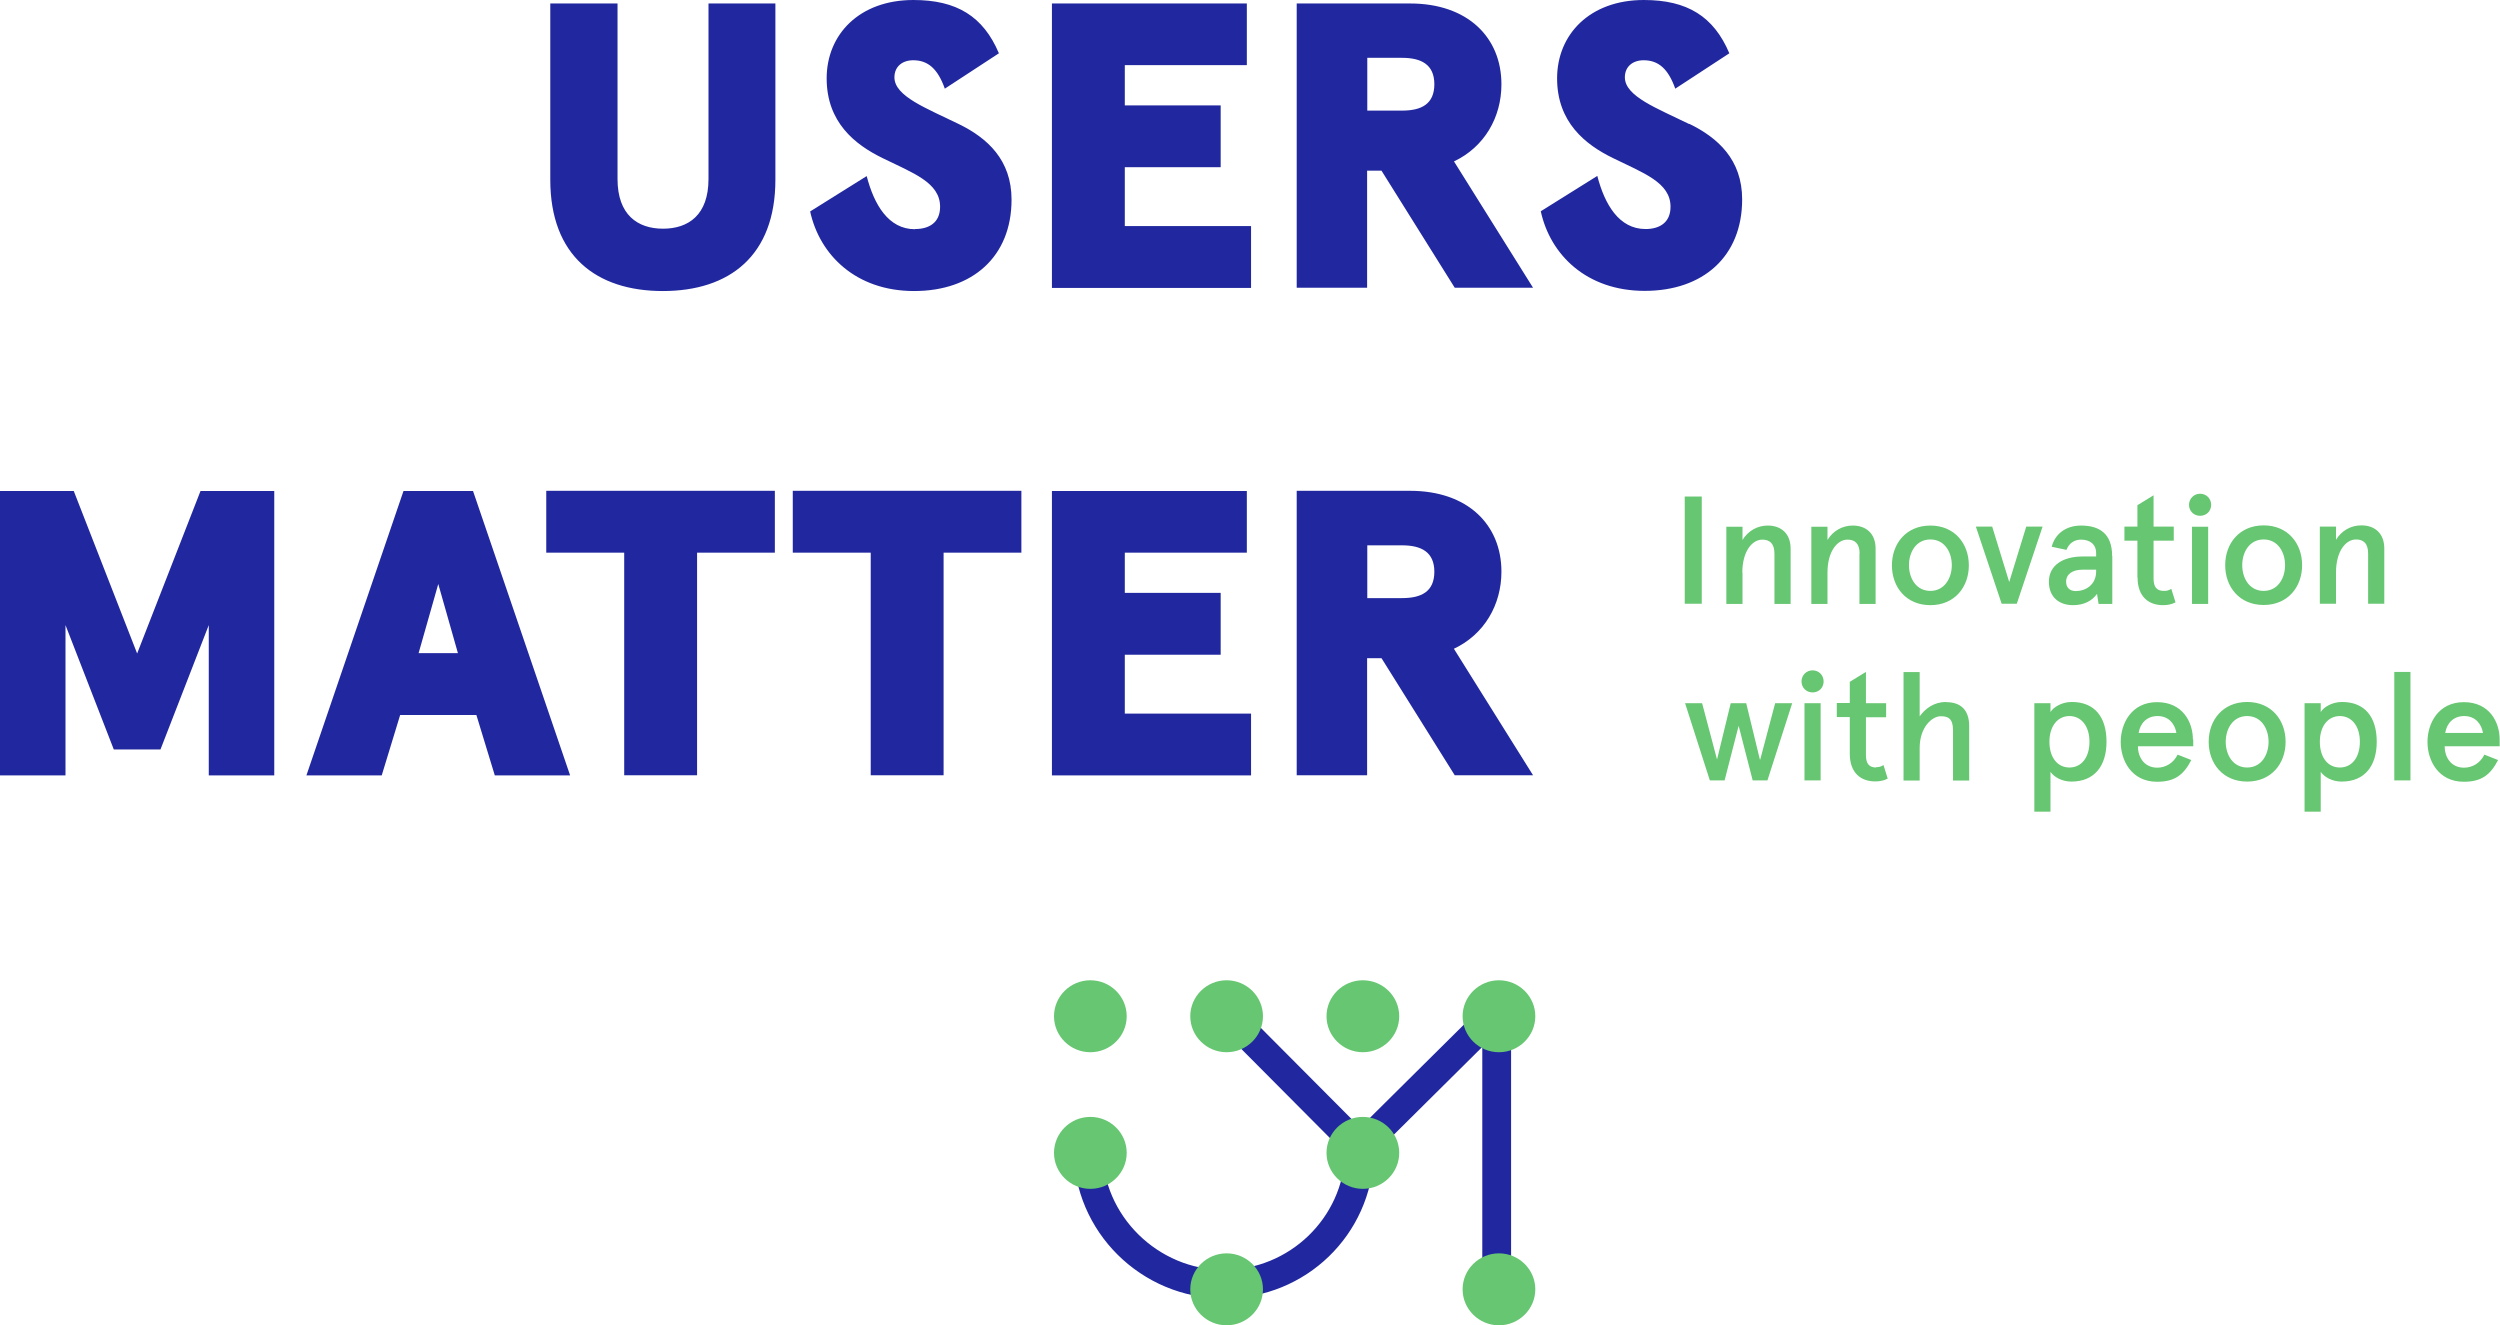
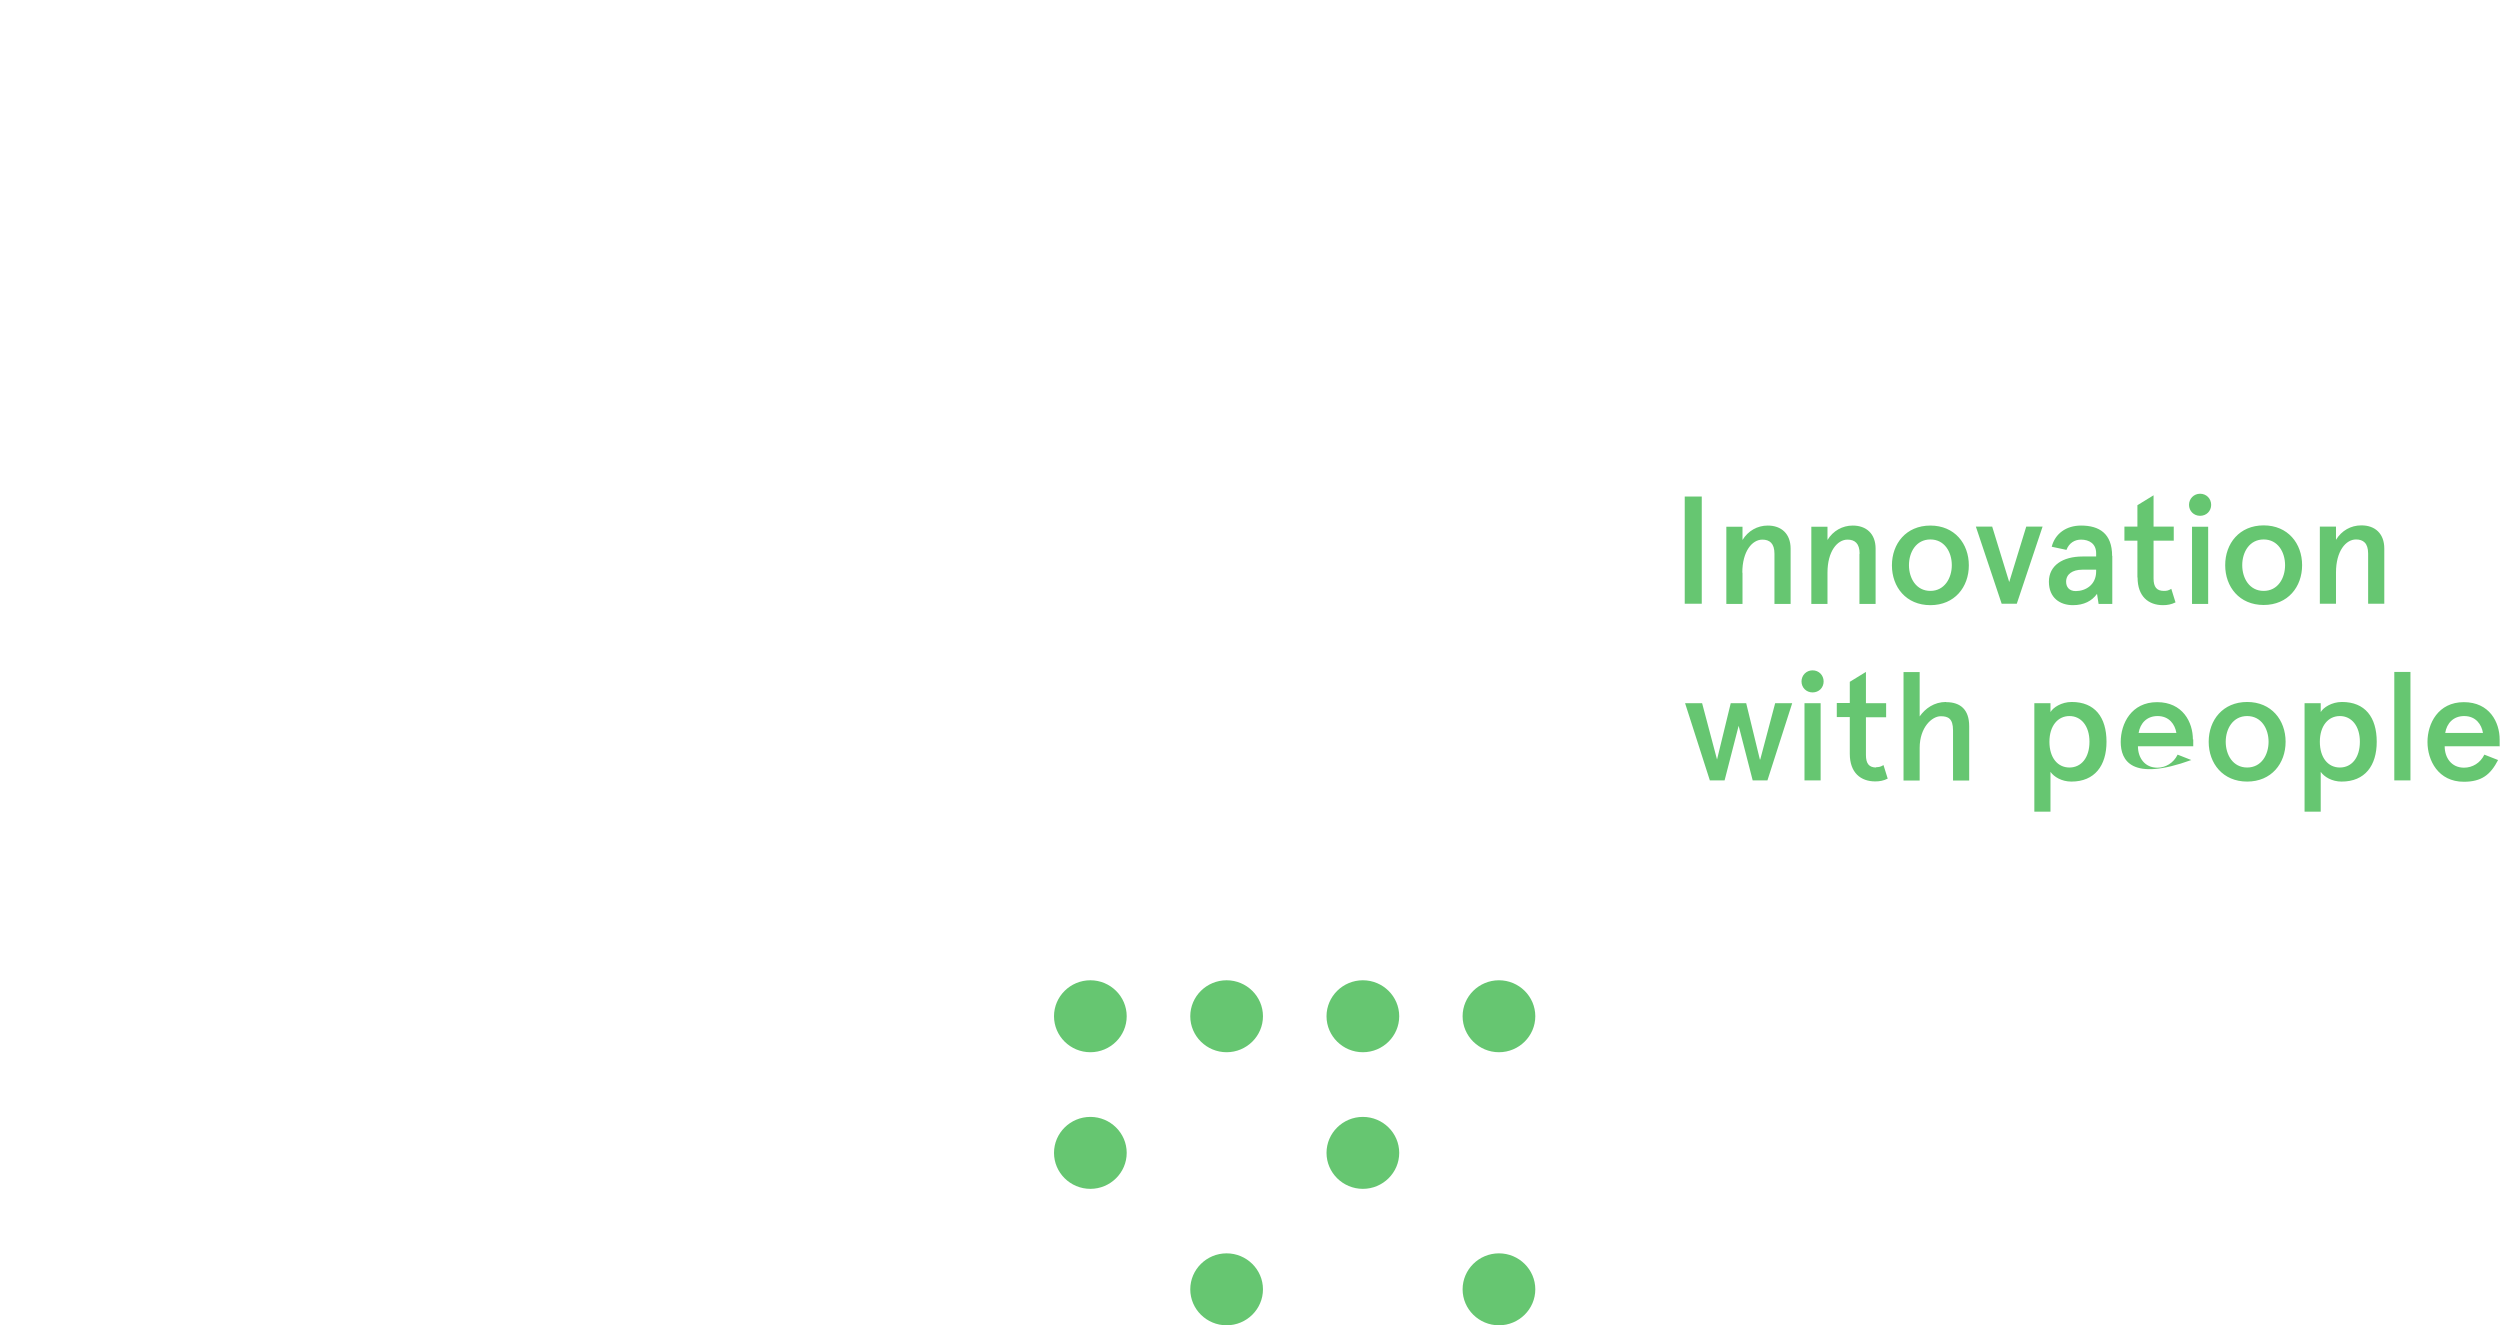
<svg xmlns="http://www.w3.org/2000/svg" width="166" height="88" viewBox="0 0 166 88" fill="none">
  <g id="CPN* Logo">
-     <path id="Vector" d="M47.02 0.231H51.486V11.935C51.486 16.977 48.443 19.325 44.012 19.325C39.582 19.325 36.539 16.977 36.539 11.935V0.231H41.004V11.889C41.004 14.26 42.333 15.185 44.024 15.185C45.715 15.185 47.044 14.271 47.044 11.889V0.231H47.02ZM60.754 15.22C58.982 15.22 58.038 13.577 57.548 11.692L53.794 14.04C54.424 16.931 56.837 19.325 60.696 19.325C64.555 19.325 67.167 17.058 67.167 13.253C67.167 10.617 65.558 9.159 63.657 8.234C61.512 7.182 59.39 6.395 59.39 5.135C59.39 4.429 59.903 4.001 60.638 4.001C61.617 4.001 62.27 4.568 62.736 5.887L66.327 3.539C65.29 1.087 63.529 0 60.65 0C57.059 0 54.89 2.29 54.89 5.204C54.89 8.119 56.767 9.599 58.586 10.489C60.603 11.484 62.422 12.108 62.422 13.728C62.422 14.803 61.664 15.208 60.766 15.208L60.754 15.22ZM83.058 15.011H74.687V11.102H81.053V6.997H74.687V4.325H82.79V0.231H69.848V19.117H83.07V15.023L83.058 15.011ZM96.547 10.721L101.794 19.105H96.594L91.732 11.334H90.776V19.105H86.101V0.231H93.632C97.445 0.231 99.695 2.475 99.695 5.597C99.695 7.806 98.552 9.772 96.536 10.721H96.547ZM95.241 5.597C95.241 4.279 94.367 3.84 93.096 3.84H90.788V7.344H93.096C94.379 7.344 95.241 6.916 95.241 5.586V5.597ZM112.158 8.234C110.013 7.182 107.891 6.395 107.891 5.135C107.891 4.429 108.404 4.001 109.139 4.001C110.118 4.001 110.771 4.568 111.237 5.887L114.828 3.539C113.791 1.087 112.03 0 109.15 0C105.56 0 103.391 2.29 103.391 5.204C103.391 8.119 105.268 9.599 107.087 10.489C109.104 11.484 110.923 12.108 110.923 13.728C110.923 14.803 110.165 15.208 109.267 15.208C107.495 15.208 106.551 13.566 106.061 11.681L102.307 14.028C102.936 16.919 105.35 19.314 109.209 19.314C113.068 19.314 115.679 17.047 115.679 13.242C115.679 10.605 114.071 9.148 112.17 8.223L112.158 8.234ZM9.106 43.392L4.897 32.602H0V51.487H4.349V41.507L7.555 49.764H10.656L13.862 41.507V51.487H18.211V32.602H13.314L9.106 43.392ZM31.409 32.602L37.856 51.487H32.855L31.631 47.474H26.571L25.346 51.487H20.345L26.792 32.602H31.421H31.409ZM30.406 43.369L29.101 38.777L27.795 43.369H30.406ZM36.282 36.696H41.447V51.476H46.286V36.696H51.451V32.59H36.271V36.696H36.282ZM52.651 36.696H57.816V51.476H62.655V36.696H67.82V32.59H52.64V36.696H52.651ZM83.058 47.382H74.687V43.473H81.053V39.367H74.687V36.696H82.79V32.602H69.848V51.487H83.07V47.393L83.058 47.382ZM96.547 43.091L101.794 51.476H96.594L91.732 43.704H90.776V51.476H86.101V32.59H93.632C97.445 32.59 99.695 34.834 99.695 37.956C99.695 40.165 98.552 42.131 96.536 43.079L96.547 43.091ZM95.241 37.968C95.241 36.649 94.367 36.21 93.096 36.21H90.788V39.714H93.096C94.379 39.714 95.241 39.286 95.241 37.956V37.968ZM99.38 66.244C99.066 66.244 98.797 66.394 98.623 66.626L90.31 74.871L82.009 66.533C81.635 66.163 81.029 66.151 80.656 66.533C80.283 66.903 80.271 67.505 80.656 67.875L89.319 76.583C89.179 80.874 85.623 84.32 81.262 84.32C76.902 84.32 73.206 80.735 73.206 76.329C73.206 75.808 72.775 75.38 72.25 75.38C71.725 75.38 71.294 75.808 71.294 76.329C71.294 81.787 75.771 86.217 81.262 86.217C86.754 86.217 91.056 81.961 91.231 76.653L98.424 69.517V85.326C98.424 85.847 98.856 86.275 99.38 86.275C99.905 86.275 100.336 85.847 100.336 85.326V67.216C100.336 66.695 99.905 66.267 99.38 66.267V66.244Z" fill="#21289F" />
-     <path id="Vector_2" d="M112.997 40.09H111.866V32.969H112.997V40.09ZM115.69 38.024C115.69 36.605 116.343 35.831 117.02 35.831C117.498 35.831 117.824 36.074 117.824 36.766V40.102H118.897V36.431C118.897 35.439 118.279 34.897 117.381 34.897C116.693 34.897 116.075 35.243 115.702 35.854V34.977H114.629V40.102H115.702V38.024H115.69ZM123.467 36.766V40.102H124.54V36.431C124.54 35.439 123.922 34.897 123.024 34.897C122.336 34.897 121.718 35.243 121.345 35.854V34.977H120.272V40.102H121.345V38.024C121.345 36.605 121.998 35.831 122.674 35.831C123.152 35.831 123.479 36.074 123.479 36.766H123.467ZM128.177 40.183C126.568 40.183 125.624 38.982 125.624 37.539C125.624 36.097 126.568 34.897 128.177 34.897C129.786 34.897 130.731 36.097 130.731 37.539C130.731 38.982 129.786 40.183 128.177 40.183ZM128.177 39.236C129.11 39.236 129.6 38.394 129.6 37.528C129.6 36.662 129.122 35.82 128.177 35.82C127.233 35.82 126.755 36.662 126.755 37.528C126.755 38.394 127.233 39.236 128.177 39.236ZM134.543 34.966L133.412 38.648L132.281 34.966H131.197L132.911 40.09H133.914L135.628 34.966H134.543ZM140.256 36.916V40.102H139.347L139.242 39.432C138.904 39.906 138.368 40.183 137.645 40.183C136.782 40.183 136.047 39.698 136.047 38.624C136.047 37.551 136.957 36.951 138.286 36.951H139.184V36.732C139.184 36.097 138.717 35.831 138.181 35.831C137.761 35.831 137.388 36.051 137.213 36.512L136.234 36.304C136.455 35.439 137.19 34.897 138.181 34.897C139.382 34.897 140.245 35.416 140.245 36.916H140.256ZM139.195 37.828H138.263C137.61 37.828 137.19 38.128 137.19 38.624C137.19 38.971 137.388 39.248 137.831 39.248C138.484 39.248 139.184 38.832 139.184 37.944V37.828H139.195ZM141.935 38.347C141.935 39.605 142.658 40.183 143.626 40.183C143.917 40.183 144.174 40.136 144.454 39.998L144.174 39.098C143.987 39.213 143.871 39.236 143.684 39.236C143.206 39.236 142.996 38.982 142.996 38.405V35.901H144.337V34.966H142.996V32.888L141.924 33.546V34.966H141.061V35.901H141.924V38.336L141.935 38.347ZM145.55 40.102H146.622V34.977H145.55V40.102ZM146.086 34.25C146.506 34.25 146.821 33.938 146.821 33.523C146.821 33.108 146.506 32.784 146.086 32.784C145.666 32.784 145.351 33.119 145.351 33.523C145.351 33.927 145.666 34.25 146.086 34.25ZM152.86 37.528C152.86 38.971 151.916 40.171 150.307 40.171C148.698 40.171 147.753 38.971 147.753 37.528C147.753 36.085 148.698 34.885 150.307 34.885C151.916 34.885 152.86 36.085 152.86 37.528ZM151.729 37.528C151.729 36.662 151.251 35.82 150.307 35.82C149.362 35.82 148.884 36.662 148.884 37.528C148.884 38.394 149.362 39.236 150.307 39.236C151.251 39.236 151.729 38.394 151.729 37.528ZM156.789 34.885C156.101 34.885 155.483 35.231 155.11 35.843V34.966H154.038V40.09H155.11V38.013C155.11 36.593 155.763 35.82 156.439 35.82C156.917 35.82 157.244 36.062 157.244 36.755V40.09H158.317V36.42C158.317 35.427 157.699 34.885 156.801 34.885H156.789ZM116.856 50.432L115.947 46.692H114.921L114.011 50.432L113.02 46.692H111.889L113.533 51.817H114.513L115.446 48.193L116.378 51.817H117.358L119.002 46.692H117.871L116.88 50.432H116.856ZM120.354 44.511C119.934 44.511 119.62 44.845 119.62 45.249C119.62 45.653 119.934 45.977 120.354 45.977C120.774 45.977 121.089 45.665 121.089 45.249C121.089 44.834 120.774 44.511 120.354 44.511ZM119.818 51.817H120.89V46.692H119.818V51.817ZM124.586 50.963C124.108 50.963 123.898 50.709 123.898 50.132V47.627H125.239V46.692H123.898V44.615L122.826 45.273V46.681H121.963V47.615H122.826V50.051C122.826 51.309 123.549 51.886 124.516 51.886C124.808 51.886 125.064 51.84 125.344 51.701L125.064 50.801C124.878 50.916 124.761 50.94 124.575 50.94L124.586 50.963ZM129.215 46.611C128.434 46.611 127.839 47.038 127.466 47.569V44.626H126.394V51.828H127.466V49.658C127.466 48.296 128.282 47.558 128.865 47.558C129.355 47.558 129.681 47.708 129.681 48.493V51.828H130.754V48.216C130.754 47.131 130.183 46.623 129.227 46.623L129.215 46.611ZM139.872 49.254C139.872 50.836 139.09 51.897 137.54 51.897C136.899 51.897 136.386 51.586 136.152 51.251V53.894H135.08V46.692H136.152V47.281C136.327 46.981 136.875 46.611 137.563 46.611C139.09 46.611 139.872 47.615 139.872 49.254ZM138.741 49.254C138.741 48.193 138.181 47.546 137.412 47.546C136.642 47.546 136.082 48.193 136.082 49.254C136.082 50.316 136.63 50.963 137.412 50.963C138.193 50.963 138.741 50.316 138.741 49.254ZM145.631 49.093V49.554H141.959C141.959 50.305 142.402 50.974 143.241 50.974C143.801 50.974 144.325 50.663 144.594 50.108L145.503 50.466C145.002 51.436 144.419 51.909 143.23 51.909C141.527 51.909 140.816 50.489 140.816 49.266C140.816 48.042 141.527 46.623 143.23 46.623C144.932 46.623 145.608 47.95 145.608 49.104L145.631 49.093ZM144.512 48.666C144.419 48.1 144.034 47.546 143.264 47.546C142.553 47.546 142.11 48.019 142.005 48.666H144.524H144.512ZM151.764 49.254C151.764 50.697 150.82 51.897 149.211 51.897C147.602 51.897 146.657 50.697 146.657 49.254C146.657 47.812 147.602 46.611 149.211 46.611C150.82 46.611 151.764 47.812 151.764 49.254ZM150.633 49.254C150.633 48.389 150.155 47.546 149.211 47.546C148.266 47.546 147.788 48.389 147.788 49.254C147.788 50.12 148.266 50.963 149.211 50.963C150.155 50.963 150.633 50.12 150.633 49.254ZM157.815 49.254C157.815 50.836 157.034 51.897 155.483 51.897C154.842 51.897 154.329 51.586 154.096 51.251V53.894H153.023V46.692H154.096V47.281C154.271 46.981 154.819 46.611 155.507 46.611C157.034 46.611 157.815 47.615 157.815 49.254ZM156.696 49.254C156.696 48.193 156.136 47.546 155.367 47.546C154.597 47.546 154.038 48.193 154.038 49.254C154.038 50.316 154.586 50.963 155.367 50.963C156.148 50.963 156.696 50.316 156.696 49.254ZM158.981 51.817H160.054V44.615H158.981V51.817ZM166 49.554H162.327C162.327 50.305 162.77 50.974 163.61 50.974C164.17 50.974 164.694 50.663 164.962 50.108L165.872 50.466C165.37 51.436 164.787 51.909 163.598 51.909C161.896 51.909 161.185 50.489 161.185 49.266C161.185 48.042 161.896 46.623 163.598 46.623C165.3 46.623 165.977 47.95 165.977 49.104V49.566L166 49.554ZM164.869 48.666C164.776 48.1 164.391 47.546 163.622 47.546C162.91 47.546 162.467 48.019 162.362 48.666H164.881H164.869ZM72.4 65.09C71.07 65.09 69.986 66.163 69.986 67.479C69.986 68.794 71.07 69.868 72.4 69.868C73.729 69.868 74.813 68.794 74.813 67.479C74.813 66.163 73.729 65.09 72.4 65.09ZM81.447 65.09C80.118 65.09 79.034 66.163 79.034 67.479C79.034 68.794 80.118 69.868 81.447 69.868C82.776 69.868 83.861 68.794 83.861 67.479C83.861 66.163 82.776 65.09 81.447 65.09ZM90.495 65.09C89.166 65.09 88.081 66.163 88.081 67.479C88.081 68.794 89.166 69.868 90.495 69.868C91.824 69.868 92.908 68.794 92.908 67.479C92.908 66.163 91.824 65.09 90.495 65.09ZM99.531 65.09C98.201 65.09 97.117 66.163 97.117 67.479C97.117 68.794 98.201 69.868 99.531 69.868C100.86 69.868 101.944 68.794 101.944 67.479C101.944 66.163 100.86 65.09 99.531 65.09ZM72.4 74.162C71.07 74.162 69.986 75.235 69.986 76.551C69.986 77.866 71.07 78.94 72.4 78.94C73.729 78.94 74.813 77.866 74.813 76.551C74.813 75.235 73.729 74.162 72.4 74.162ZM81.447 83.222C80.118 83.222 79.034 84.295 79.034 85.611C79.034 86.927 80.118 88 81.447 88C82.776 88 83.861 86.927 83.861 85.611C83.861 84.295 82.776 83.222 81.447 83.222ZM99.531 83.222C98.201 83.222 97.117 84.295 97.117 85.611C97.117 86.927 98.201 88 99.531 88C100.86 88 101.944 86.927 101.944 85.611C101.944 84.295 100.86 83.222 99.531 83.222ZM90.495 74.162C89.166 74.162 88.081 75.235 88.081 76.551C88.081 77.866 89.166 78.94 90.495 78.94C91.824 78.94 92.908 77.866 92.908 76.551C92.908 75.235 91.824 74.162 90.495 74.162Z" fill="#66C671" />
+     <path id="Vector_2" d="M112.997 40.09H111.866V32.969H112.997V40.09ZM115.69 38.024C115.69 36.605 116.343 35.831 117.02 35.831C117.498 35.831 117.824 36.074 117.824 36.766V40.102H118.897V36.431C118.897 35.439 118.279 34.897 117.381 34.897C116.693 34.897 116.075 35.243 115.702 35.854V34.977H114.629V40.102H115.702V38.024H115.69ZM123.467 36.766V40.102H124.54V36.431C124.54 35.439 123.922 34.897 123.024 34.897C122.336 34.897 121.718 35.243 121.345 35.854V34.977H120.272V40.102H121.345V38.024C121.345 36.605 121.998 35.831 122.674 35.831C123.152 35.831 123.479 36.074 123.479 36.766H123.467ZM128.177 40.183C126.568 40.183 125.624 38.982 125.624 37.539C125.624 36.097 126.568 34.897 128.177 34.897C129.786 34.897 130.731 36.097 130.731 37.539C130.731 38.982 129.786 40.183 128.177 40.183ZM128.177 39.236C129.11 39.236 129.6 38.394 129.6 37.528C129.6 36.662 129.122 35.82 128.177 35.82C127.233 35.82 126.755 36.662 126.755 37.528C126.755 38.394 127.233 39.236 128.177 39.236ZM134.543 34.966L133.412 38.648L132.281 34.966H131.197L132.911 40.09H133.914L135.628 34.966H134.543ZM140.256 36.916V40.102H139.347L139.242 39.432C138.904 39.906 138.368 40.183 137.645 40.183C136.782 40.183 136.047 39.698 136.047 38.624C136.047 37.551 136.957 36.951 138.286 36.951H139.184V36.732C139.184 36.097 138.717 35.831 138.181 35.831C137.761 35.831 137.388 36.051 137.213 36.512L136.234 36.304C136.455 35.439 137.19 34.897 138.181 34.897C139.382 34.897 140.245 35.416 140.245 36.916H140.256ZM139.195 37.828H138.263C137.61 37.828 137.19 38.128 137.19 38.624C137.19 38.971 137.388 39.248 137.831 39.248C138.484 39.248 139.184 38.832 139.184 37.944V37.828H139.195ZM141.935 38.347C141.935 39.605 142.658 40.183 143.626 40.183C143.917 40.183 144.174 40.136 144.454 39.998L144.174 39.098C143.987 39.213 143.871 39.236 143.684 39.236C143.206 39.236 142.996 38.982 142.996 38.405V35.901H144.337V34.966H142.996V32.888L141.924 33.546V34.966H141.061V35.901H141.924V38.336L141.935 38.347ZM145.55 40.102H146.622V34.977H145.55V40.102ZM146.086 34.25C146.506 34.25 146.821 33.938 146.821 33.523C146.821 33.108 146.506 32.784 146.086 32.784C145.666 32.784 145.351 33.119 145.351 33.523C145.351 33.927 145.666 34.25 146.086 34.25ZM152.86 37.528C152.86 38.971 151.916 40.171 150.307 40.171C148.698 40.171 147.753 38.971 147.753 37.528C147.753 36.085 148.698 34.885 150.307 34.885C151.916 34.885 152.86 36.085 152.86 37.528ZM151.729 37.528C151.729 36.662 151.251 35.82 150.307 35.82C149.362 35.82 148.884 36.662 148.884 37.528C148.884 38.394 149.362 39.236 150.307 39.236C151.251 39.236 151.729 38.394 151.729 37.528ZM156.789 34.885C156.101 34.885 155.483 35.231 155.11 35.843V34.966H154.038V40.09H155.11V38.013C155.11 36.593 155.763 35.82 156.439 35.82C156.917 35.82 157.244 36.062 157.244 36.755V40.09H158.317V36.42C158.317 35.427 157.699 34.885 156.801 34.885H156.789ZM116.856 50.432L115.947 46.692H114.921L114.011 50.432L113.02 46.692H111.889L113.533 51.817H114.513L115.446 48.193L116.378 51.817H117.358L119.002 46.692H117.871L116.88 50.432H116.856ZM120.354 44.511C119.934 44.511 119.62 44.845 119.62 45.249C119.62 45.653 119.934 45.977 120.354 45.977C120.774 45.977 121.089 45.665 121.089 45.249C121.089 44.834 120.774 44.511 120.354 44.511ZM119.818 51.817H120.89V46.692H119.818V51.817ZM124.586 50.963C124.108 50.963 123.898 50.709 123.898 50.132V47.627H125.239V46.692H123.898V44.615L122.826 45.273V46.681H121.963V47.615H122.826V50.051C122.826 51.309 123.549 51.886 124.516 51.886C124.808 51.886 125.064 51.84 125.344 51.701L125.064 50.801C124.878 50.916 124.761 50.94 124.575 50.94L124.586 50.963ZM129.215 46.611C128.434 46.611 127.839 47.038 127.466 47.569V44.626H126.394V51.828H127.466V49.658C127.466 48.296 128.282 47.558 128.865 47.558C129.355 47.558 129.681 47.708 129.681 48.493V51.828H130.754V48.216C130.754 47.131 130.183 46.623 129.227 46.623L129.215 46.611ZM139.872 49.254C139.872 50.836 139.09 51.897 137.54 51.897C136.899 51.897 136.386 51.586 136.152 51.251V53.894H135.08V46.692H136.152V47.281C136.327 46.981 136.875 46.611 137.563 46.611C139.09 46.611 139.872 47.615 139.872 49.254ZM138.741 49.254C138.741 48.193 138.181 47.546 137.412 47.546C136.642 47.546 136.082 48.193 136.082 49.254C136.082 50.316 136.63 50.963 137.412 50.963C138.193 50.963 138.741 50.316 138.741 49.254ZM145.631 49.093V49.554H141.959C141.959 50.305 142.402 50.974 143.241 50.974C143.801 50.974 144.325 50.663 144.594 50.108L145.503 50.466C141.527 51.909 140.816 50.489 140.816 49.266C140.816 48.042 141.527 46.623 143.23 46.623C144.932 46.623 145.608 47.95 145.608 49.104L145.631 49.093ZM144.512 48.666C144.419 48.1 144.034 47.546 143.264 47.546C142.553 47.546 142.11 48.019 142.005 48.666H144.524H144.512ZM151.764 49.254C151.764 50.697 150.82 51.897 149.211 51.897C147.602 51.897 146.657 50.697 146.657 49.254C146.657 47.812 147.602 46.611 149.211 46.611C150.82 46.611 151.764 47.812 151.764 49.254ZM150.633 49.254C150.633 48.389 150.155 47.546 149.211 47.546C148.266 47.546 147.788 48.389 147.788 49.254C147.788 50.12 148.266 50.963 149.211 50.963C150.155 50.963 150.633 50.12 150.633 49.254ZM157.815 49.254C157.815 50.836 157.034 51.897 155.483 51.897C154.842 51.897 154.329 51.586 154.096 51.251V53.894H153.023V46.692H154.096V47.281C154.271 46.981 154.819 46.611 155.507 46.611C157.034 46.611 157.815 47.615 157.815 49.254ZM156.696 49.254C156.696 48.193 156.136 47.546 155.367 47.546C154.597 47.546 154.038 48.193 154.038 49.254C154.038 50.316 154.586 50.963 155.367 50.963C156.148 50.963 156.696 50.316 156.696 49.254ZM158.981 51.817H160.054V44.615H158.981V51.817ZM166 49.554H162.327C162.327 50.305 162.77 50.974 163.61 50.974C164.17 50.974 164.694 50.663 164.962 50.108L165.872 50.466C165.37 51.436 164.787 51.909 163.598 51.909C161.896 51.909 161.185 50.489 161.185 49.266C161.185 48.042 161.896 46.623 163.598 46.623C165.3 46.623 165.977 47.95 165.977 49.104V49.566L166 49.554ZM164.869 48.666C164.776 48.1 164.391 47.546 163.622 47.546C162.91 47.546 162.467 48.019 162.362 48.666H164.881H164.869ZM72.4 65.09C71.07 65.09 69.986 66.163 69.986 67.479C69.986 68.794 71.07 69.868 72.4 69.868C73.729 69.868 74.813 68.794 74.813 67.479C74.813 66.163 73.729 65.09 72.4 65.09ZM81.447 65.09C80.118 65.09 79.034 66.163 79.034 67.479C79.034 68.794 80.118 69.868 81.447 69.868C82.776 69.868 83.861 68.794 83.861 67.479C83.861 66.163 82.776 65.09 81.447 65.09ZM90.495 65.09C89.166 65.09 88.081 66.163 88.081 67.479C88.081 68.794 89.166 69.868 90.495 69.868C91.824 69.868 92.908 68.794 92.908 67.479C92.908 66.163 91.824 65.09 90.495 65.09ZM99.531 65.09C98.201 65.09 97.117 66.163 97.117 67.479C97.117 68.794 98.201 69.868 99.531 69.868C100.86 69.868 101.944 68.794 101.944 67.479C101.944 66.163 100.86 65.09 99.531 65.09ZM72.4 74.162C71.07 74.162 69.986 75.235 69.986 76.551C69.986 77.866 71.07 78.94 72.4 78.94C73.729 78.94 74.813 77.866 74.813 76.551C74.813 75.235 73.729 74.162 72.4 74.162ZM81.447 83.222C80.118 83.222 79.034 84.295 79.034 85.611C79.034 86.927 80.118 88 81.447 88C82.776 88 83.861 86.927 83.861 85.611C83.861 84.295 82.776 83.222 81.447 83.222ZM99.531 83.222C98.201 83.222 97.117 84.295 97.117 85.611C97.117 86.927 98.201 88 99.531 88C100.86 88 101.944 86.927 101.944 85.611C101.944 84.295 100.86 83.222 99.531 83.222ZM90.495 74.162C89.166 74.162 88.081 75.235 88.081 76.551C88.081 77.866 89.166 78.94 90.495 78.94C91.824 78.94 92.908 77.866 92.908 76.551C92.908 75.235 91.824 74.162 90.495 74.162Z" fill="#66C671" />
  </g>
</svg>